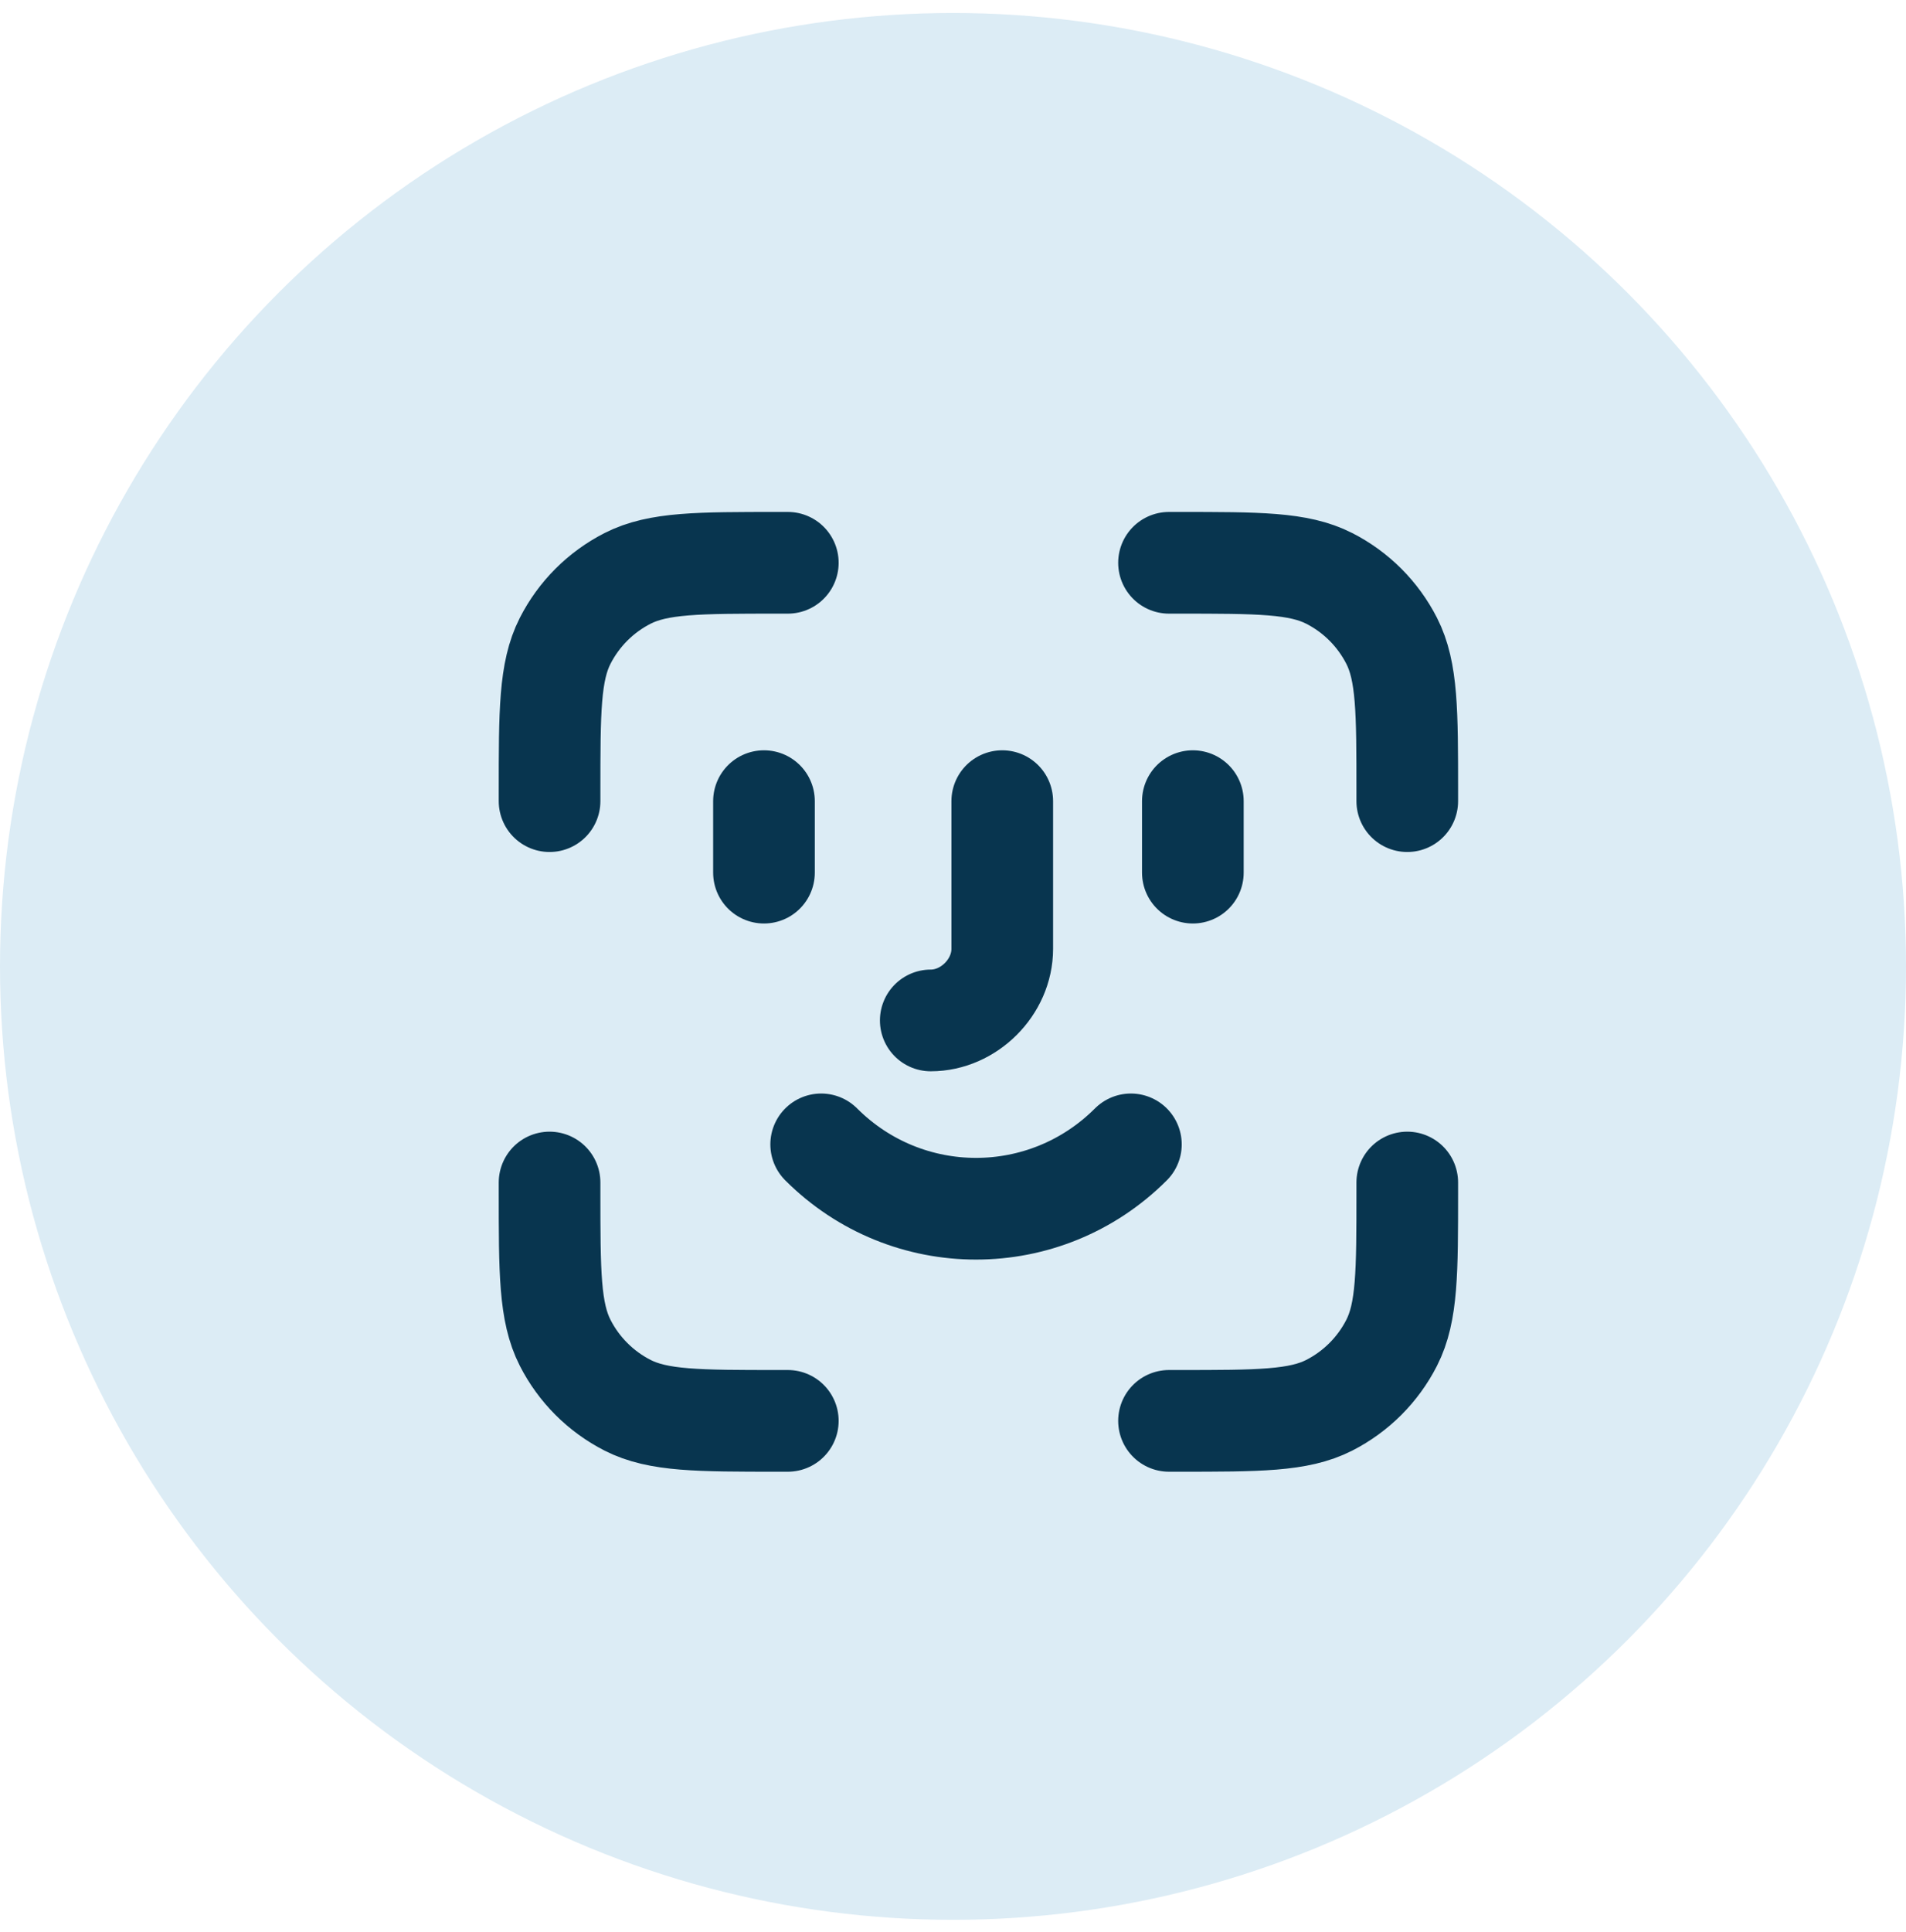
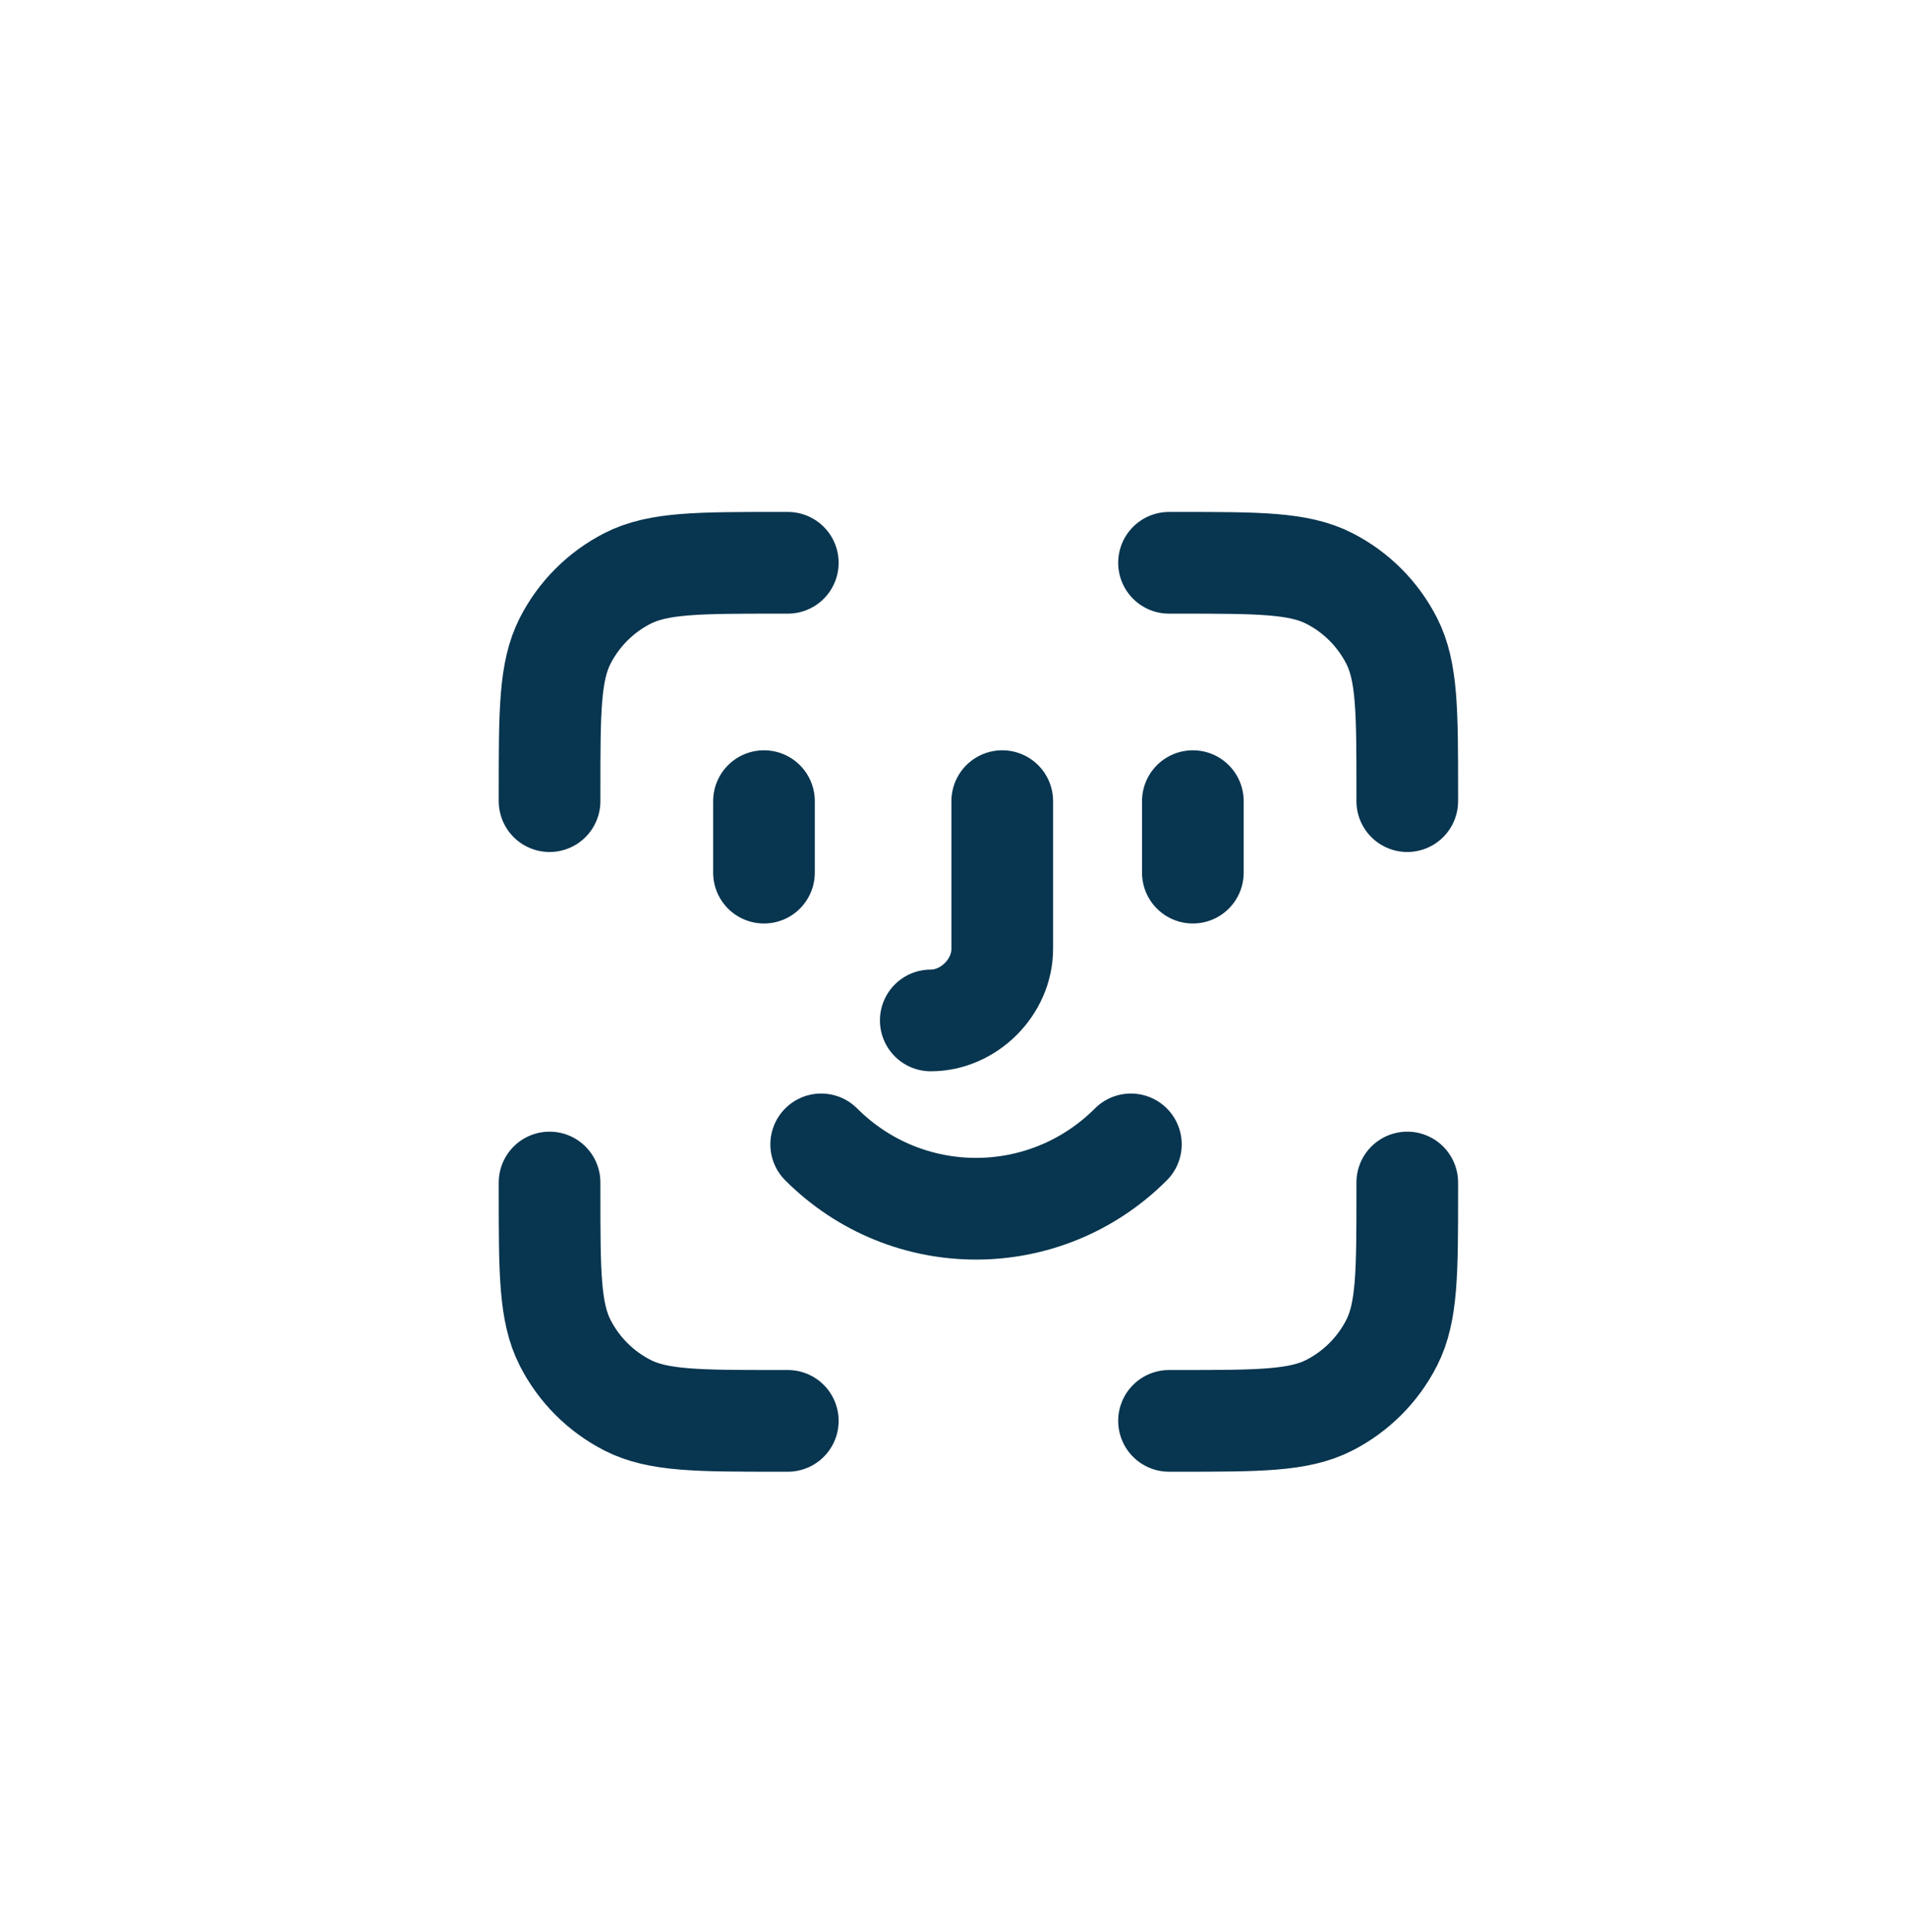
<svg xmlns="http://www.w3.org/2000/svg" width="75" height="76" viewBox="0 0 75 76" fill="none">
-   <circle cx="37.5" cy="38.011" r="37.5" fill="#DCECF5" />
  <g clip-path="url(#clip0_1024_5375)">
    <path d="M31 22.136H30.625C27.475 22.136 25.9 22.136 24.696 22.749C23.638 23.288 22.777 24.149 22.238 25.207C21.625 26.41 21.625 27.985 21.625 31.136V31.511M31 55.886H30.625C27.475 55.886 25.9 55.886 24.696 55.273C23.638 54.733 22.777 53.873 22.238 52.814C21.625 51.611 21.625 50.036 21.625 46.886V46.511M55.375 31.511V31.136C55.375 27.985 55.375 26.41 54.762 25.207C54.223 24.149 53.362 23.288 52.304 22.749C51.1 22.136 49.525 22.136 46.375 22.136H46M55.375 46.511V46.886C55.375 50.036 55.375 51.611 54.762 52.814C54.223 53.873 53.362 54.733 52.304 55.273C51.1 55.886 49.525 55.886 46.375 55.886H46M30.062 31.511V34.323M46.938 31.511V34.323M36.625 40.136C38.125 40.136 39.438 38.823 39.438 37.323V31.511M44.5 45.011C41.125 48.386 35.688 48.386 32.313 45.011" stroke="#08354F" stroke-width="4" stroke-linecap="round" stroke-linejoin="round" />
  </g>
  <defs>
    <clipPath id="clip0_1024_5375">
      <rect width="45" height="45" fill="white" transform="translate(16 16.511)" />
    </clipPath>
  </defs>
</svg>